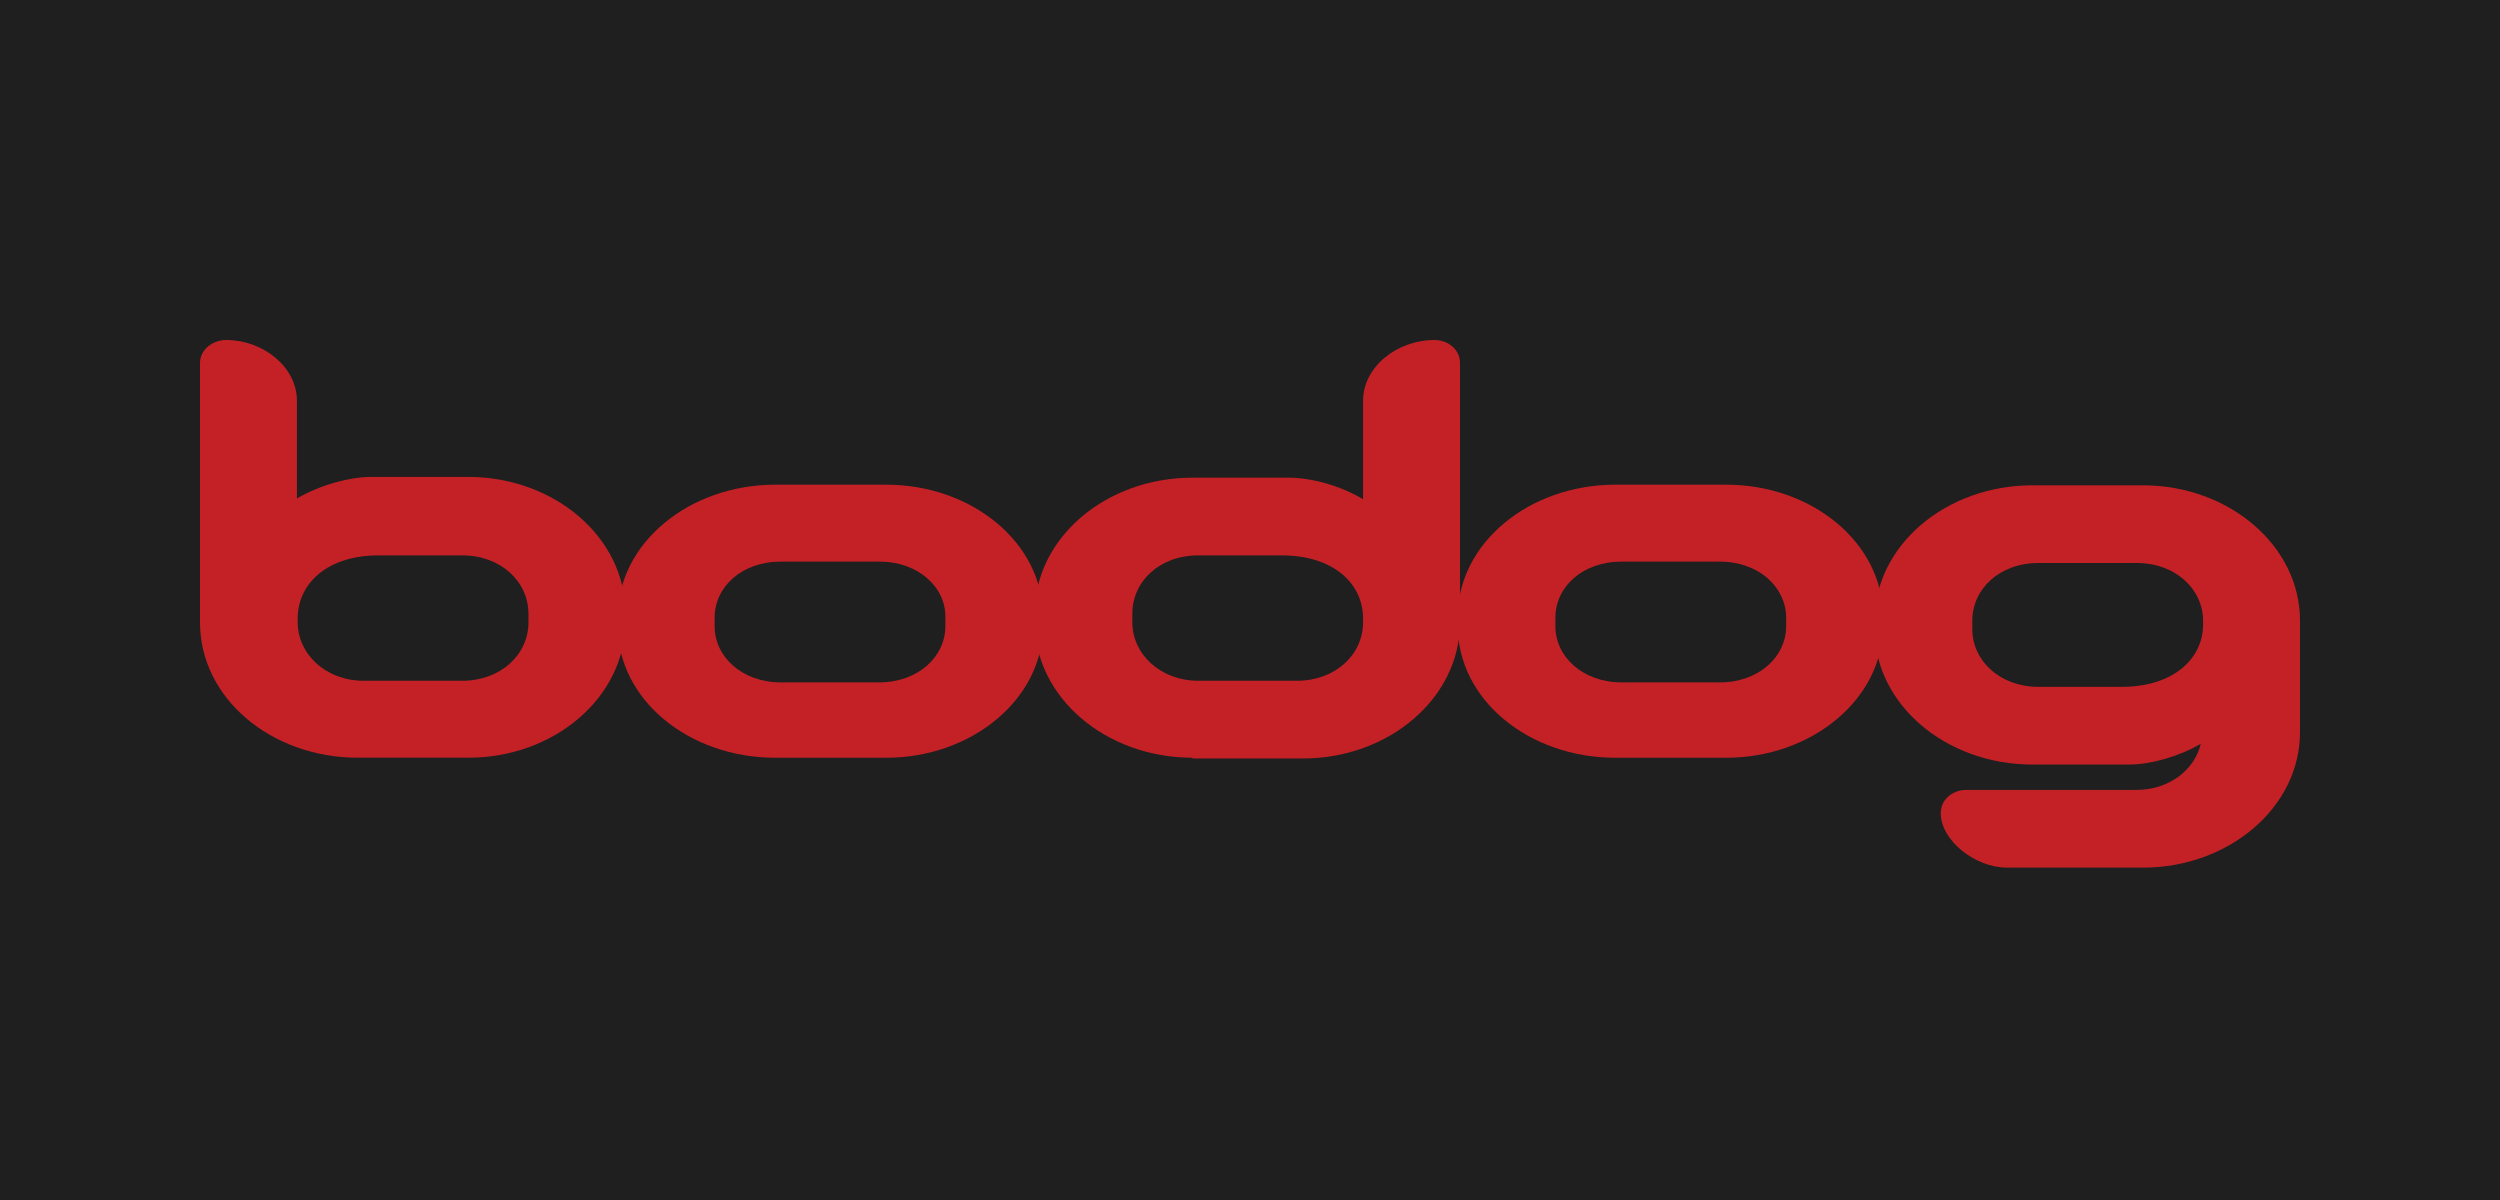
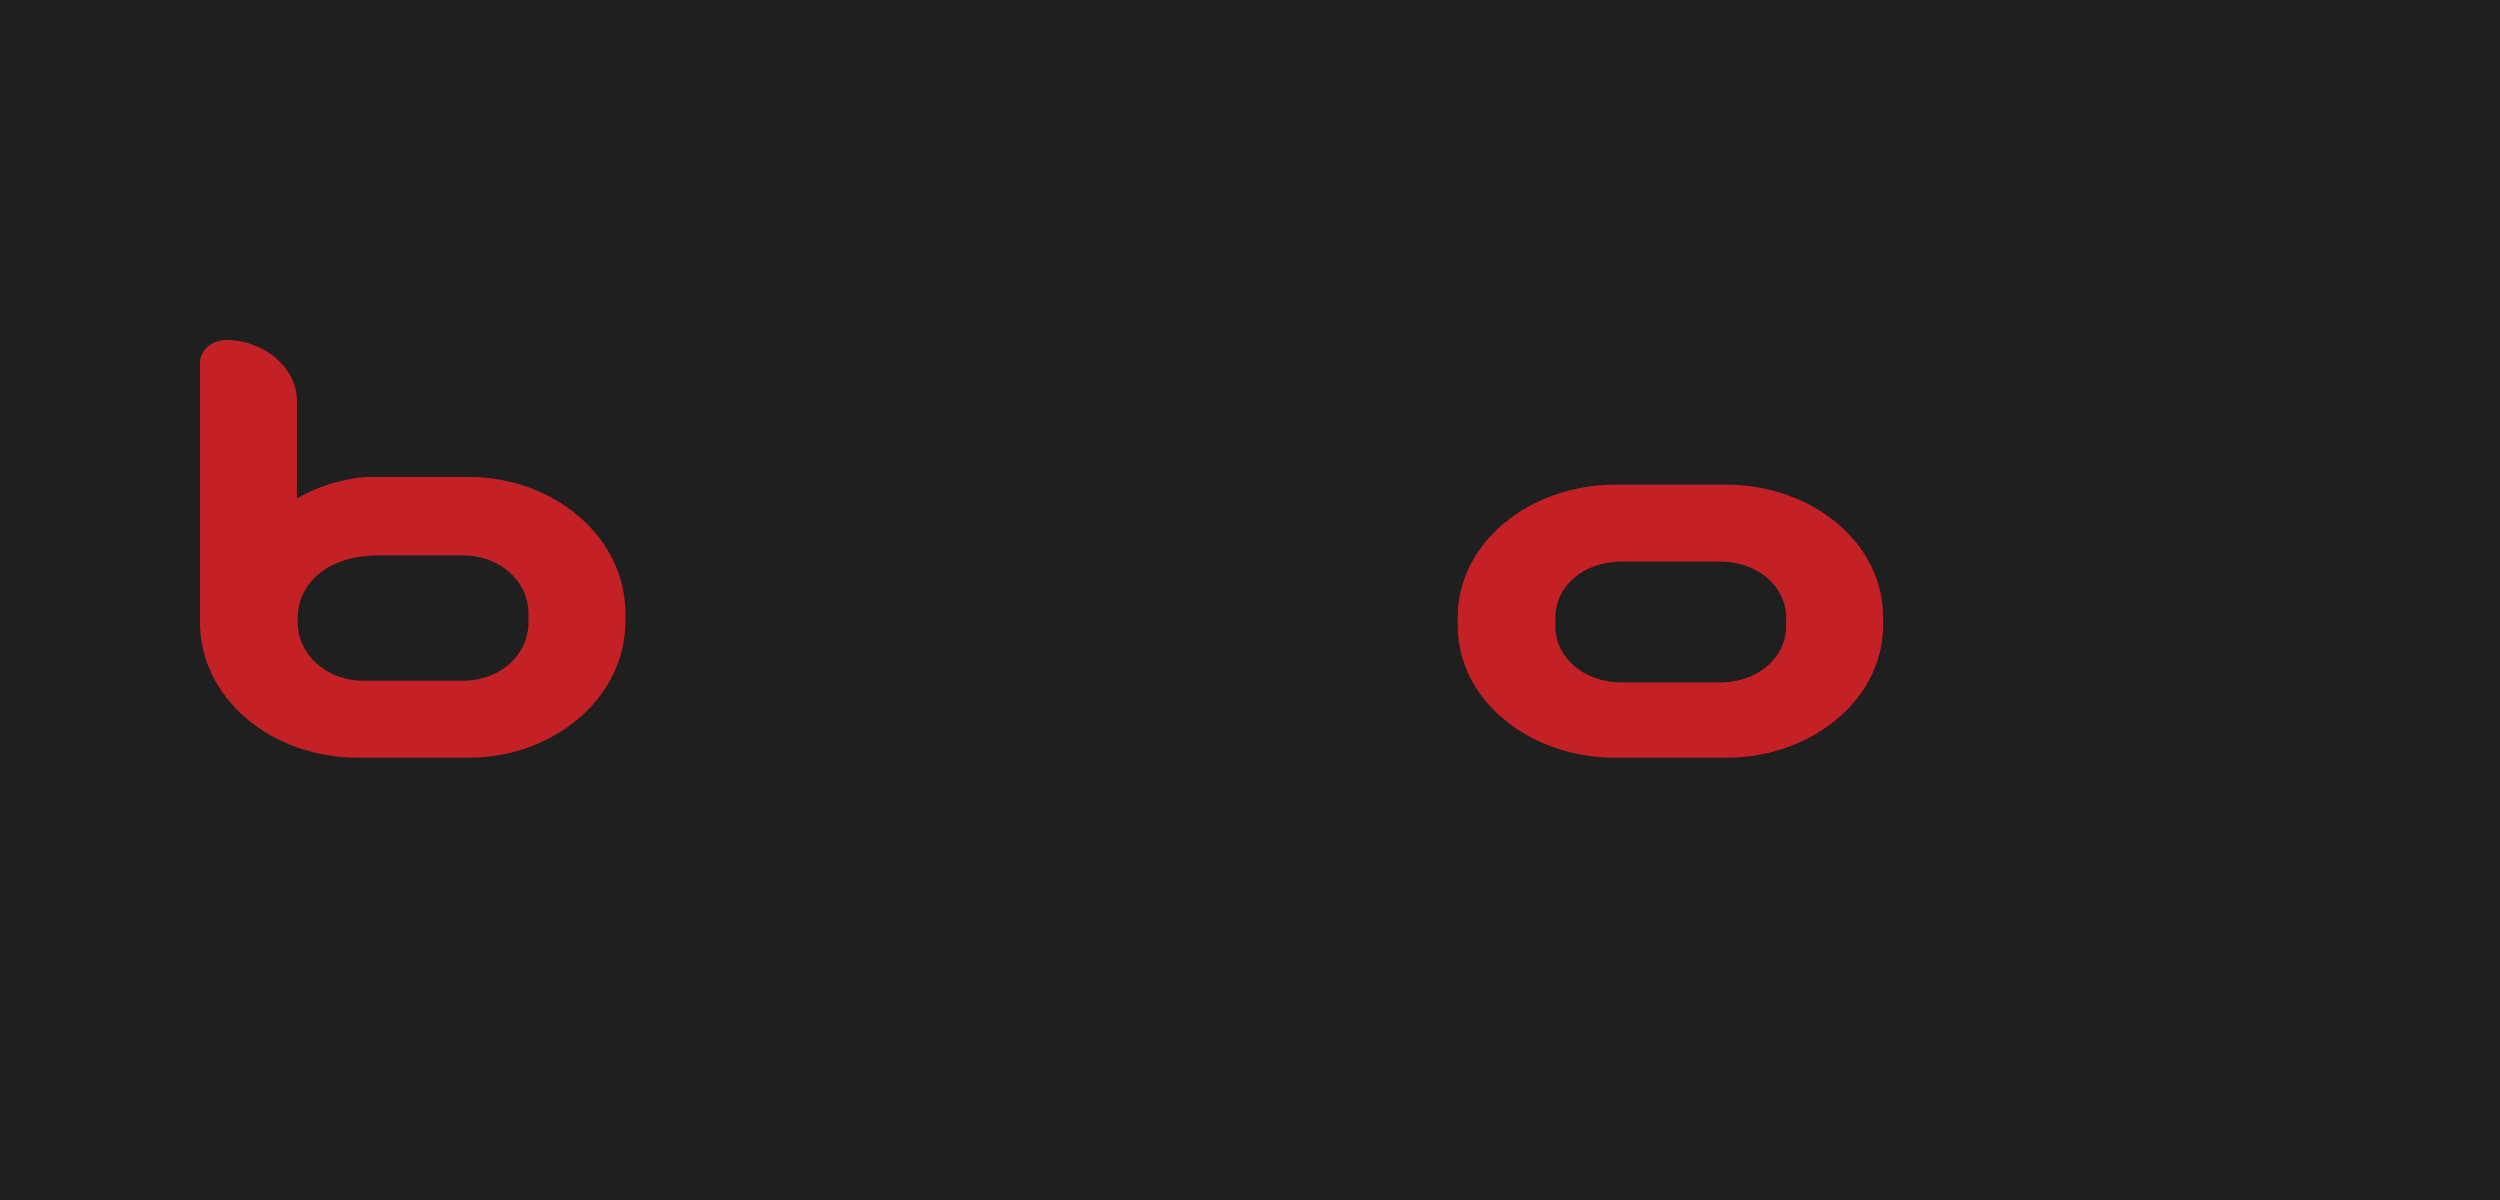
<svg xmlns="http://www.w3.org/2000/svg" width="125" height="60" viewBox="0 0 125 60" fill="none">
  <rect width="125" height="60" fill="#1F1F1F" />
  <path d="M17.885 37.885C13.577 37.885 10 34.923 10 31.115V18.154C10 17.462 10.654 17 11.308 17C13.154 17 14.846 18.346 14.846 20.038V24.923C16.038 24.231 17.5 23.846 18.577 23.846H23.423C27.692 23.846 31.269 26.846 31.269 30.654V31.077C31.269 34.885 27.692 37.885 23.423 37.885H17.885ZM23.115 27.769H18.923C16.346 27.769 14.885 29.192 14.885 30.923V31.115C14.885 32.692 16.269 34.038 18.192 34.038H23.115C25.038 34.038 26.423 32.731 26.423 31.115V30.692C26.423 29.077 25.038 27.769 23.115 27.769Z" fill="#C42126" />
-   <path d="M38.769 37.888C34.462 37.888 30.885 35.004 30.885 31.273V30.85C30.885 27.157 34.462 24.234 38.769 24.234H44.308C48.577 24.234 52.154 27.119 52.154 30.85V31.273C52.154 34.965 48.577 37.888 44.308 37.888H38.769ZM44 28.081H39.038C37.077 28.081 35.731 29.35 35.731 30.888V31.311C35.731 32.85 37.115 34.119 39.038 34.119H43.962C45.885 34.119 47.269 32.85 47.269 31.311V30.888C47.308 29.35 45.885 28.081 44 28.081Z" fill="#C42126" />
-   <path d="M59.616 37.885C55.308 37.885 51.731 34.885 51.731 31.077V30.692C51.731 26.885 55.308 23.885 59.616 23.885H64.462C65.539 23.885 67 24.269 68.154 24.962V20.038C68.154 18.346 69.846 17 71.731 17C72.385 17 73 17.462 73 18.154V31.115C73 34.923 69.423 37.923 65.154 37.923H59.616V37.885ZM64.077 27.769H59.923C57.962 27.769 56.616 29.077 56.616 30.692V31.115C56.616 32.692 58 34.038 59.923 34.038H64.846C66.769 34.038 68.154 32.731 68.154 31.115V30.923C68.154 29.192 66.692 27.769 64.077 27.769Z" fill="#C42126" />
  <path d="M80.769 37.888C76.462 37.888 72.885 35.004 72.885 31.273V30.85C72.885 27.157 76.462 24.234 80.769 24.234H86.308C90.577 24.234 94.154 27.119 94.154 30.85V31.273C94.154 34.965 90.577 37.888 86.308 37.888H80.769ZM86 28.081H81.077C79.115 28.081 77.769 29.35 77.769 30.888V31.311C77.769 32.85 79.154 34.119 81.077 34.119H86C87.923 34.119 89.308 32.85 89.308 31.311V30.888C89.308 29.35 87.923 28.081 86 28.081Z" fill="#C42126" />
-   <path d="M106.461 38.227H101.615C97.308 38.227 93.731 35.227 93.731 31.458V31.035C93.731 27.266 97.308 24.266 101.615 24.266H107.154C111.423 24.266 115 27.266 115 31.035V36.612C115 40.381 111.423 43.381 107.154 43.381H100.346C98.769 43.381 97.038 42.035 97.038 40.65C97.038 39.958 97.654 39.496 98.308 39.496H106.808C108.461 39.496 109.731 38.496 110.038 37.189C108.923 37.843 107.5 38.227 106.461 38.227ZM106.846 28.15H101.923C99.961 28.15 98.615 29.458 98.615 31.035V31.458C98.615 33.035 100 34.343 101.923 34.343H106.077C108.692 34.343 110.154 32.919 110.154 31.227V31.035C110.154 29.458 108.769 28.15 106.846 28.15Z" fill="#C42126" />
</svg>